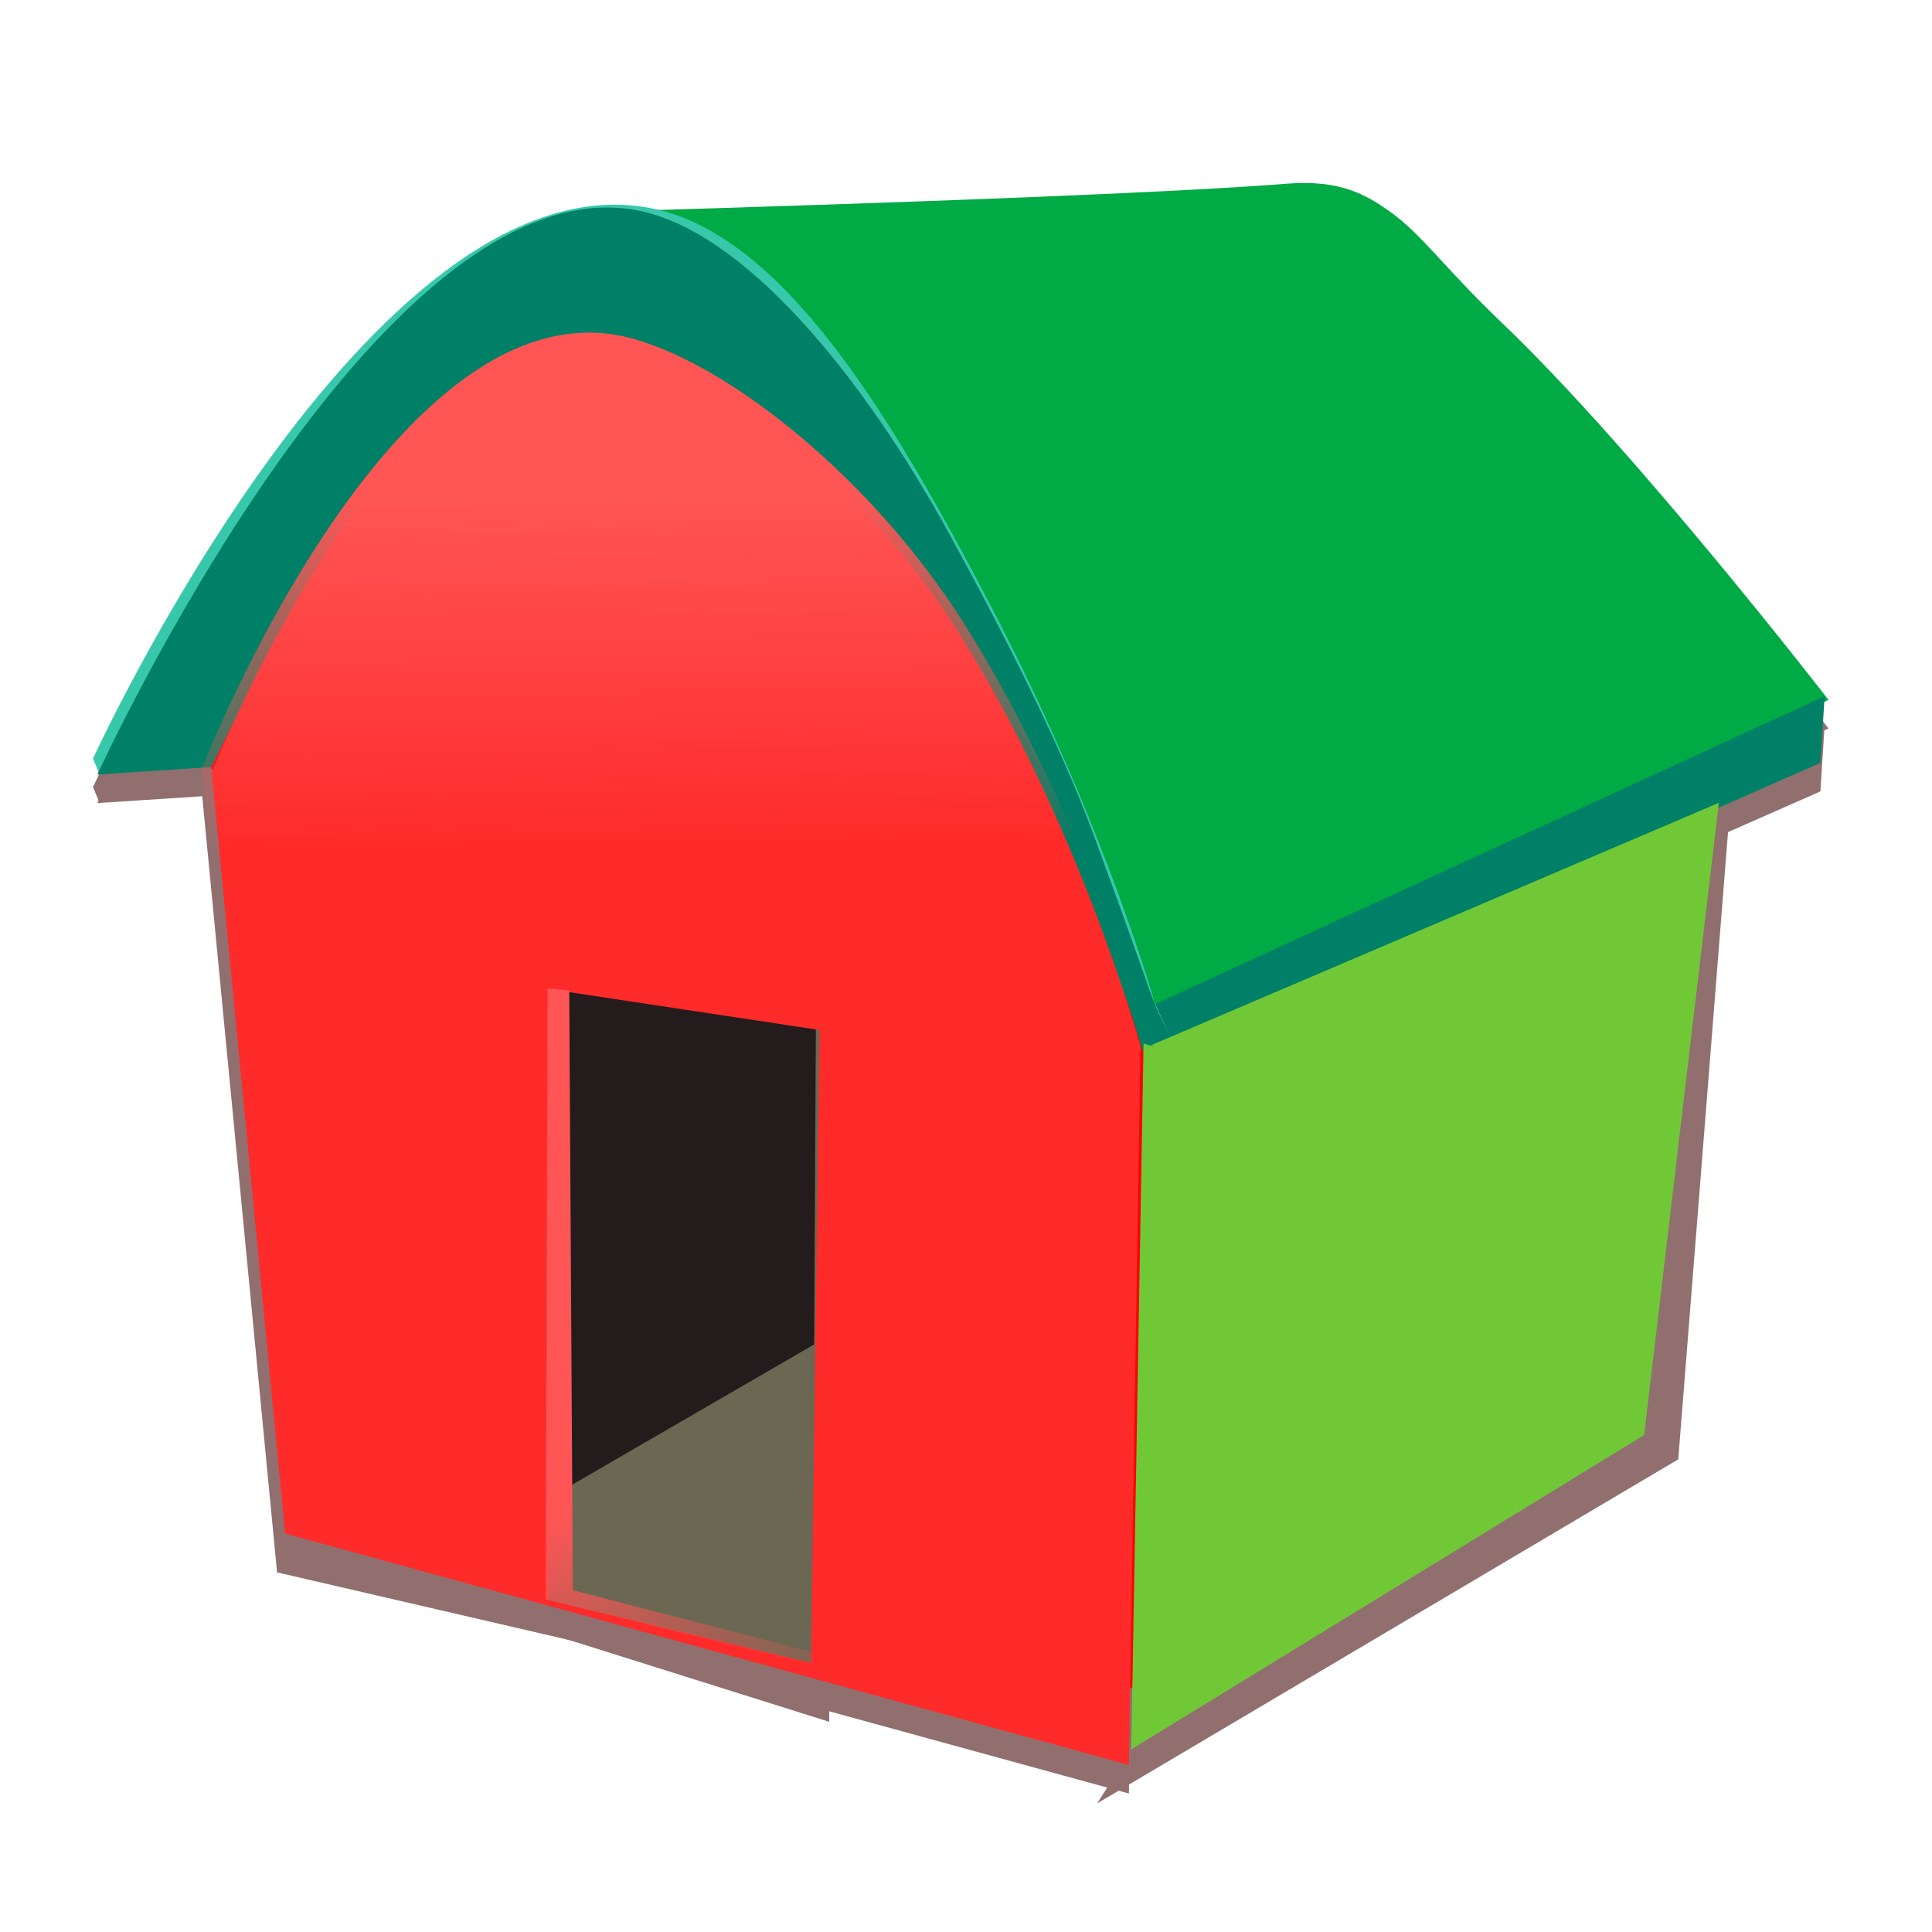
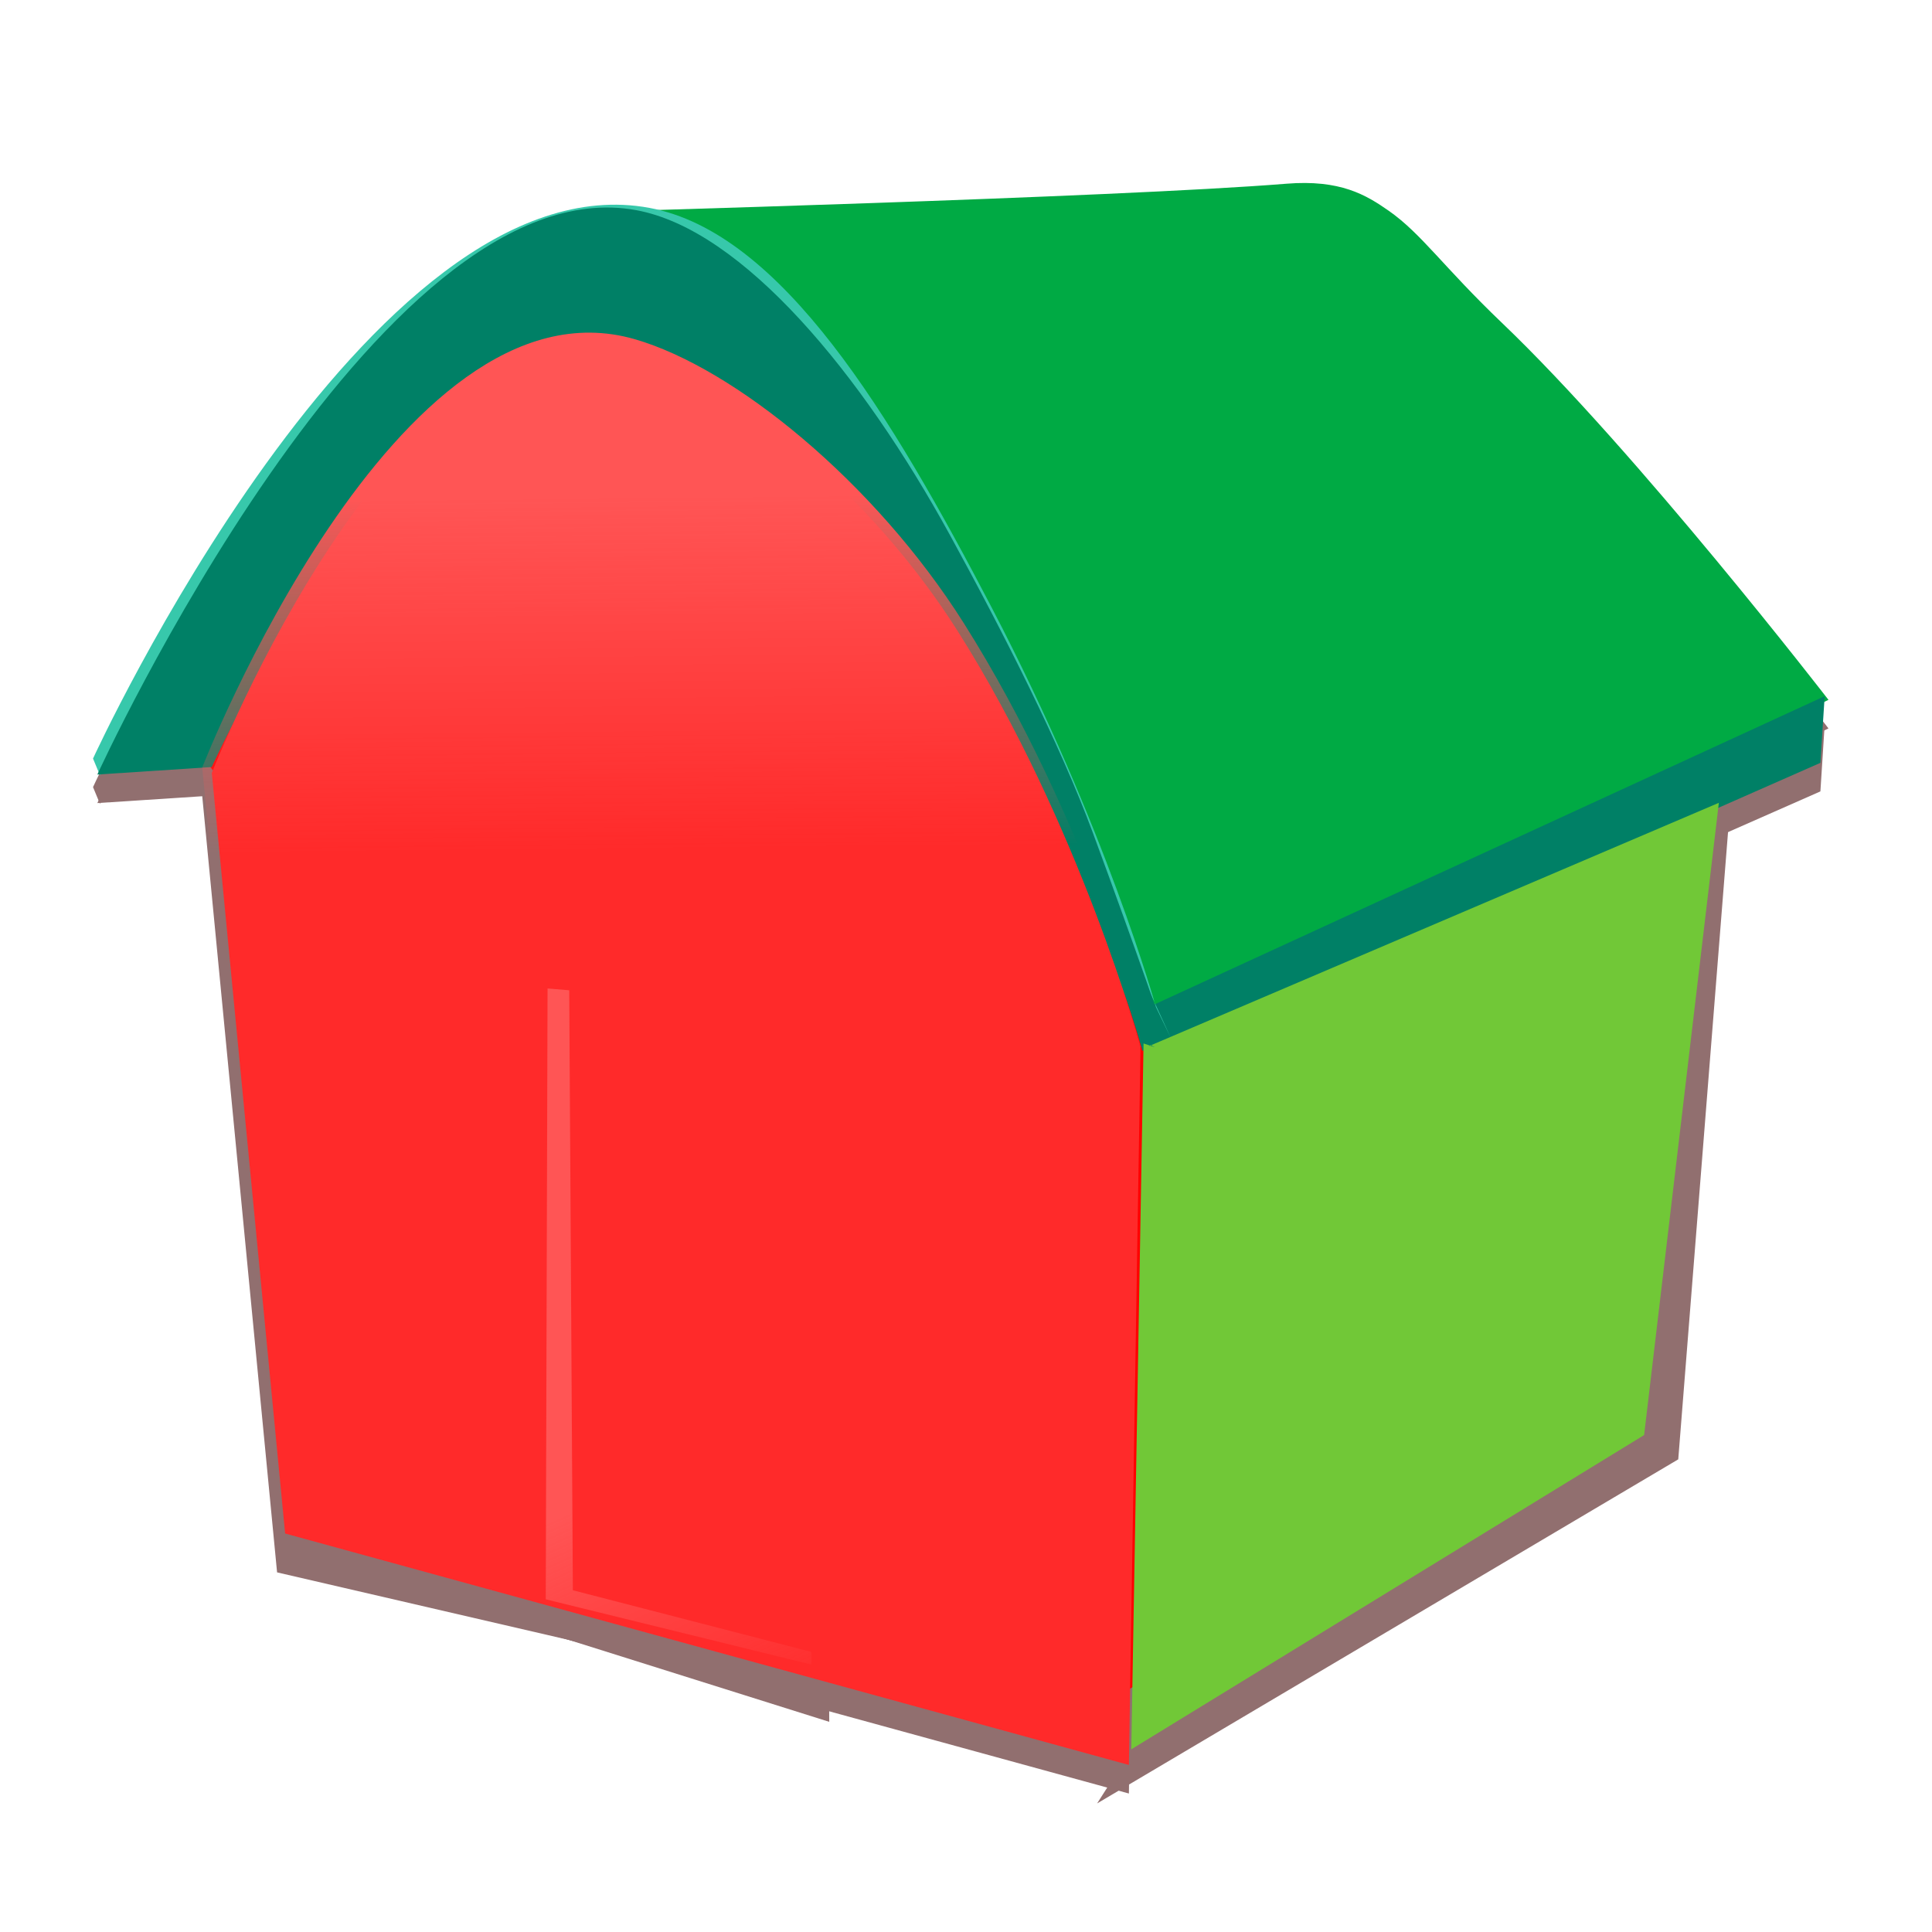
<svg xmlns="http://www.w3.org/2000/svg" xmlns:xlink="http://www.w3.org/1999/xlink" version="1.1" viewBox="0 0 64 64">
  <defs>
    <filter id="a" color-interpolation-filters="sRGB">
      <feGaussianBlur stdDeviation="1.94" />
    </filter>
    <linearGradient id="d" x1="421.41" x2="418.36" y1="302.48" y2="302.66" gradientTransform="translate(2e-5 0)" gradientUnits="userSpaceOnUse">
      <stop stop-color="#3e4837" offset="0" />
      <stop stop-color="#3e4837" stop-opacity="0" offset="1" />
    </linearGradient>
    <linearGradient id="e" x1="370.26" x2="371.14" y1="278.08" y2="279.16" gradientTransform="translate(2e-5 0)" gradientUnits="userSpaceOnUse">
      <stop stop-color="#08a" offset="0" />
      <stop stop-color="#08a" stop-opacity="0" offset="1" />
    </linearGradient>
    <linearGradient id="f" x1="243.95" x2="244.2" y1="862.45" y2="887.2" gradientUnits="userSpaceOnUse" xlink:href="#b" />
    <linearGradient id="b">
      <stop stop-color="#f55" offset="0" />
      <stop stop-color="#f55" stop-opacity="0" offset="1" />
    </linearGradient>
    <linearGradient id="c" x1="250.77" x2="258.73" y1="926.98" y2="944.4" gradientUnits="userSpaceOnUse" xlink:href="#b" />
  </defs>
  <g transform="matrix(.474 0 0 .473 -93.088 -391.51)" stroke-width="0">
    <path d="m240.01 852.47 34.74 51.264 42.87-20.728s-11.923-15.425-20.361-23.477c-6.163-5.881-5.176-9.338-13.454-8.667-10.57 0.856-43.794 1.608-43.794 1.608z" fill="#916f6f" fill-rule="evenodd" filter="url(#a)" />
    <path d="m274.35 902.54 1.032 2.758 41.112-19.087 0.891-3.438-43.036 19.767z" fill="#916f6f" fill-rule="evenodd" filter="url(#a)" />
    <path d="m211.1 883.46s15.496-34.337 33-31.081c8.224 1.53 15.036 12.826 21.358 24.936 7.134 13.664 10.218 24.835 10.218 24.835l0.932 1.929s-6.371-14.096-13.409-27.829c-5.349-10.437-11.361-20.525-18.768-22.308-17.154-4.128-32.111 30.966-32.111 30.966l-1.22-1.448z" fill="#916f6f" fill-rule="evenodd" filter="url(#a)" />
    <path d="m212.31 884.63 4.482 2.565s12.993-28.744 27.638-24.325c4.748 1.433 12.81 7.273 17.218 13.794 9.188 13.593 13.191 28.207 13.191 28.207l1.465-0.837s-1.855-5.435-4.567-12.761c-2.031-5.489-5.566-12.437-8.923-18.558-5.482-9.997-12.896-18.984-19.547-20.204-16.162-2.965-30.955 32.119-30.955 32.119z" fill="#916f6f" fill-rule="evenodd" filter="url(#a)" />
    <path d="m233.83 938.13 0.7-41.399 20.538 5.582 0.233 42.562-21.471-6.745z" fill="#916f6f" fill-rule="evenodd" filter="url(#a)" />
-     <path d="m274.14 948.37 31.981-19.572 4.661-39.377-35.537 15.152 0.095-0.072 0.266 0.139-0.7-0.233-0.766 43.963z" fill="#916f6f" fill-rule="evenodd" filter="url(#a)" />
    <path d="m236.16 938.69 1.751 0.059 0.345-38.81-1.818 1.412-0.278 37.339z" fill="#916f6f" fill-rule="evenodd" filter="url(#a)" />
    <path d="m237.77 939.07 16.403 3.92 0.549-40.487-16.513-2.654-0.439 39.222z" fill="#916f6f" fill-rule="evenodd" filter="url(#a)" />
    <path d="m237.73 932.78 16.631-9.627 0.111-20.234-16.478-2.92-0.264 32.781z" fill="#916f6f" fill-rule="evenodd" filter="url(#a)" />
-     <path d="m272.01 949.96 36.243-21.43 5.46-39.907-41.703 61.337z" fill="#916f6f" fill-rule="evenodd" filter="url(#a)" />
    <path d="m236.31 900.79 2.26-1.126 16.291 2.628 0.094 1.314-18.645-2.815z" fill="#916f6f" fill-rule="evenodd" filter="url(#a)" />
    <path d="m237.2 844.57 26.312 27.801 12.619 29.669 48.043-23.31s-13.362-17.345-22.818-26.4c-4.093-3.919-5.625-6.249-7.918-7.855-1.577-1.104-3.38-2.199-7.16-1.891-11.846 0.963-49.079 1.987-49.079 1.987z" fill="#916f6f" fill-rule="evenodd" filter="url(#a)" />
    <path d="m275.68 900.7 1.157 3.102 46.773-20.66 0.298-4.669-48.229 22.228z" fill="#916f6f" fill-rule="evenodd" filter="url(#a)" />
    <path d="m202.89 882.84s19.282-42.224 38.897-38.562c9.217 1.72 16.85 14.424 23.935 28.042 7.994 15.366 11.451 27.928 11.451 27.928l1.045 2.17s-7.14-15.851-15.027-31.295c-5.994-11.736-12.732-23.082-21.033-25.086-19.223-4.642-38.785 37.975-38.785 37.975l-0.484-1.171z" fill="#916f6f" fill-rule="evenodd" filter="url(#a)" />
    <path d="m203.19 883.96 7.994-0.523s14.561-32.323 30.973-27.354c5.321 1.611 14.355 8.178 19.295 15.512 10.296 15.286 14.782 31.72 14.782 31.72l1.642-0.941s-2.079-6.112-5.118-14.35c-2.276-6.172-6.238-13.985-10-20.869-6.143-11.242-14.452-21.348-21.906-22.72-18.112-3.335-37.662 39.527-37.662 39.527z" fill="#916f6f" fill-rule="evenodd" filter="url(#a)" />
-     <path d="m211.19 883.85s13.26-34.102 29.607-29.394c6.816 1.963 16.425 9.794 22.533 19.477 8.54 13.536 12.766 29.062 12.766 29.062l-0.813 50.33-58.968-16.21-5.125-53.265z" fill="#916f6f" fill-rule="evenodd" filter="url(#a)" />
+     <path d="m211.19 883.85s13.26-34.102 29.607-29.394c6.816 1.963 16.425 9.794 22.533 19.477 8.54 13.536 12.766 29.062 12.766 29.062l-0.813 50.33-58.968-16.21-5.125-53.265" fill="#916f6f" fill-rule="evenodd" filter="url(#a)" />
    <path d="m230.28 940.72 0.785-46.555 23.016 6.277 0.261 47.862-24.062-7.585z" fill="#916f6f" fill-rule="evenodd" filter="url(#a)" />
-     <path d="m275.45 952.23 35.84-22.009 5.223-44.28-39.825 17.039 0.106-0.081 0.298 0.157-0.785-0.262-0.858 49.437z" fill="#916f6f" fill-rule="evenodd" filter="url(#a)" />
    <path d="m232.89 941.35 1.963 0.067 0.387-43.643-2.037 1.587-0.312 41.989z" fill="#916f6f" fill-rule="evenodd" filter="url(#a)" />
    <path d="m234.69 941.77 18.382 4.408 0.615-45.53-18.506-2.985-0.491 44.106z" fill="#916f6f" fill-rule="evenodd" filter="url(#a)" />
    <path d="m234.65 934.7 18.637-10.826 0.124-22.754-18.466-3.284-0.296 36.863z" fill="#916f6f" fill-rule="evenodd" filter="url(#a)" />
    <path d="m273.06 954.02 40.616-24.099 3.594-45.382-44.209 69.481z" fill="#916f6f" fill-rule="evenodd" filter="url(#a)" />
    <path d="m233.06 898.73 2.533-1.266 18.257 2.955 0.106 1.478-20.895-3.166z" fill="#916f6f" fill-rule="evenodd" filter="url(#a)" />
    <path d="m210.52 883.47s13.534-34.806 30.219-30.001c6.957 2.004 16.764 9.997 22.999 19.879 8.716 13.816 13.03 29.663 13.03 29.663l-0.829 48.793-60.187-13.967-5.231-54.366z" fill="#916f6f" fill-rule="evenodd" filter="url(#a)" />
    <path d="m236.17 899.07 0.253 42.019 16.668 4.316v0.889l-18.562-4.57 0.126-42.781 1.515 0.127z" fill="#916f6f" fill-rule="evenodd" filter="url(#a)" />
    <path d="m240.01 850.47 34.74 51.264 42.87-20.728s-11.923-15.425-20.361-23.477c-6.163-5.881-5.176-9.338-13.454-8.667-10.57 0.856-43.794 1.608-43.794 1.608z" fill="#f00" fill-rule="evenodd" />
    <path d="m274.35 900.54 1.032 2.758 41.112-19.087 0.891-3.438-43.036 19.767z" fill="#f00" fill-rule="evenodd" />
    <path d="m211.1 881.46s15.496-34.337 33-31.081c8.224 1.53 15.036 12.826 21.358 24.936 7.134 13.664 10.218 24.835 10.218 24.835l0.932 1.929s-6.371-14.096-13.409-27.829c-5.349-10.437-11.361-20.525-18.768-22.308-17.154-4.128-32.111 30.966-32.111 30.966l-1.22-1.448z" fill="#f00" fill-rule="evenodd" />
    <path d="m212.31 882.63 4.482 2.565s12.993-28.744 27.638-24.325c4.748 1.433 12.81 7.273 17.218 13.794 9.188 13.593 13.191 28.207 13.191 28.207l1.465-0.837s-1.855-5.435-4.567-12.761c-2.031-5.489-5.566-12.437-8.923-18.558-5.482-9.997-12.896-18.984-19.547-20.204-16.162-2.965-30.955 32.119-30.955 32.119z" fill="#f00" fill-rule="evenodd" />
    <path d="m233.83 936.13 0.7-41.399 20.538 5.582 0.233 42.562-21.471-6.745z" fill="#f00" fill-rule="evenodd" />
    <path d="m274.14 946.37 31.981-19.572 4.661-39.377-35.537 15.152 0.095-0.072 0.266 0.139-0.7-0.233-0.766 43.963z" fill="#f00" fill-rule="evenodd" />
    <path d="m236.16 936.69 1.751 0.059 0.345-38.81-1.818 1.412-0.278 37.339z" fill="#f00" fill-rule="evenodd" />
    <path d="m237.77 937.07 16.403 3.92 0.549-40.487-16.513-2.654-0.439 39.222z" fill="#f00" fill-rule="evenodd" />
    <path d="m237.73 930.78 16.631-9.627 0.111-20.234-16.478-2.92-0.264 32.781z" fill="#f00" fill-rule="evenodd" />
    <path d="m272.01 947.96 36.243-21.43 5.46-39.907-41.703 61.337z" fill="#f00" fill-rule="evenodd" />
    <path d="m236.31 898.79 2.26-1.126 16.291 2.628 0.094 1.314-18.645-2.815z" fill="#f00" fill-rule="evenodd" />
    <path d="m237.2 842.57 26.312 27.801 12.619 29.669 48.043-23.31s-13.362-17.345-22.818-26.4c-4.093-3.919-5.625-6.249-7.918-7.855-1.577-1.104-3.38-2.199-7.16-1.891-11.846 0.963-49.079 1.987-49.079 1.987z" fill="#0a4" fill-rule="evenodd" />
    <path d="m275.68 898.7 1.157 3.102 46.773-20.66 0.298-4.669-48.229 22.228z" fill="#008066" fill-rule="evenodd" />
    <path d="m202.89 880.84s19.282-42.224 38.897-38.562c9.217 1.72 16.85 14.424 23.935 28.042 7.994 15.366 11.451 27.928 11.451 27.928l1.045 2.17s-7.14-15.851-15.027-31.295c-5.994-11.736-12.732-23.082-21.033-25.086-19.223-4.642-38.785 37.975-38.785 37.975l-0.484-1.171z" fill="#37c8ab" fill-rule="evenodd" />
    <path d="m203.19 881.96 7.994-0.523s14.561-32.323 30.973-27.354c5.321 1.611 14.355 8.178 19.295 15.512 10.296 15.286 14.782 31.72 14.782 31.72l1.642-0.941s-2.079-6.112-5.118-14.35c-2.276-6.172-6.238-13.985-10-20.869-6.143-11.242-14.452-21.348-21.906-22.72-18.112-3.335-37.662 39.527-37.662 39.527z" fill="#008066" fill-rule="evenodd" />
    <path d="m211.19 881.85s13.26-34.102 29.607-29.394c6.816 1.963 16.425 9.794 22.533 19.477 8.54 13.536 12.766 29.062 12.766 29.062l-0.813 50.33-58.968-16.21-5.125-53.265z" fill="#ff2a2a" fill-rule="evenodd" />
    <path d="m230.28 938.72 0.785-46.555 23.016 6.277 0.261 47.862-24.062-7.585z" fill="none" />
    <path d="m275.45 950.23 35.84-22.009 5.223-44.28-39.825 17.039 0.106-0.081 0.298 0.157-0.785-0.262-0.858 49.437z" fill="#71c837" fill-rule="evenodd" />
    <path d="m232.89 939.35 1.963 0.067 0.387-43.643-2.037 1.587-0.312 41.989z" fill="url(#d)" fill-rule="evenodd" />
-     <path d="m234.69 939.77 18.382 4.408 0.615-45.53-18.506-2.985-0.491 44.106z" fill="#6c6753" fill-rule="evenodd" />
-     <path d="m234.65 932.7 18.637-10.826 0.124-22.754-18.466-3.284-0.296 36.863z" fill="#241c1c" fill-rule="evenodd" />
    <path d="m273.06 952.02 40.616-24.099 6.119-44.877-46.735 68.976z" fill="url(#e)" fill-rule="evenodd" />
    <path d="m233.06 896.73 2.533-1.266 18.257 2.955 0.106 1.478-20.895-3.166z" fill="#ff2a2a" fill-rule="evenodd" />
    <path d="m210.52 881.47s13.534-34.806 30.219-30.001c6.957 2.004 16.764 9.997 22.999 19.879 8.716 13.816 13.03 29.663 13.03 29.663l-0.829 48.793-60.187-13.967-5.231-54.366z" fill="url(#f)" fill-rule="evenodd" />
    <path d="m236.17 897.07 0.253 42.019 16.668 4.316v0.889l-18.562-4.57 0.126-42.781 1.515 0.127z" fill="url(#c)" fill-rule="evenodd" />
  </g>
</svg>